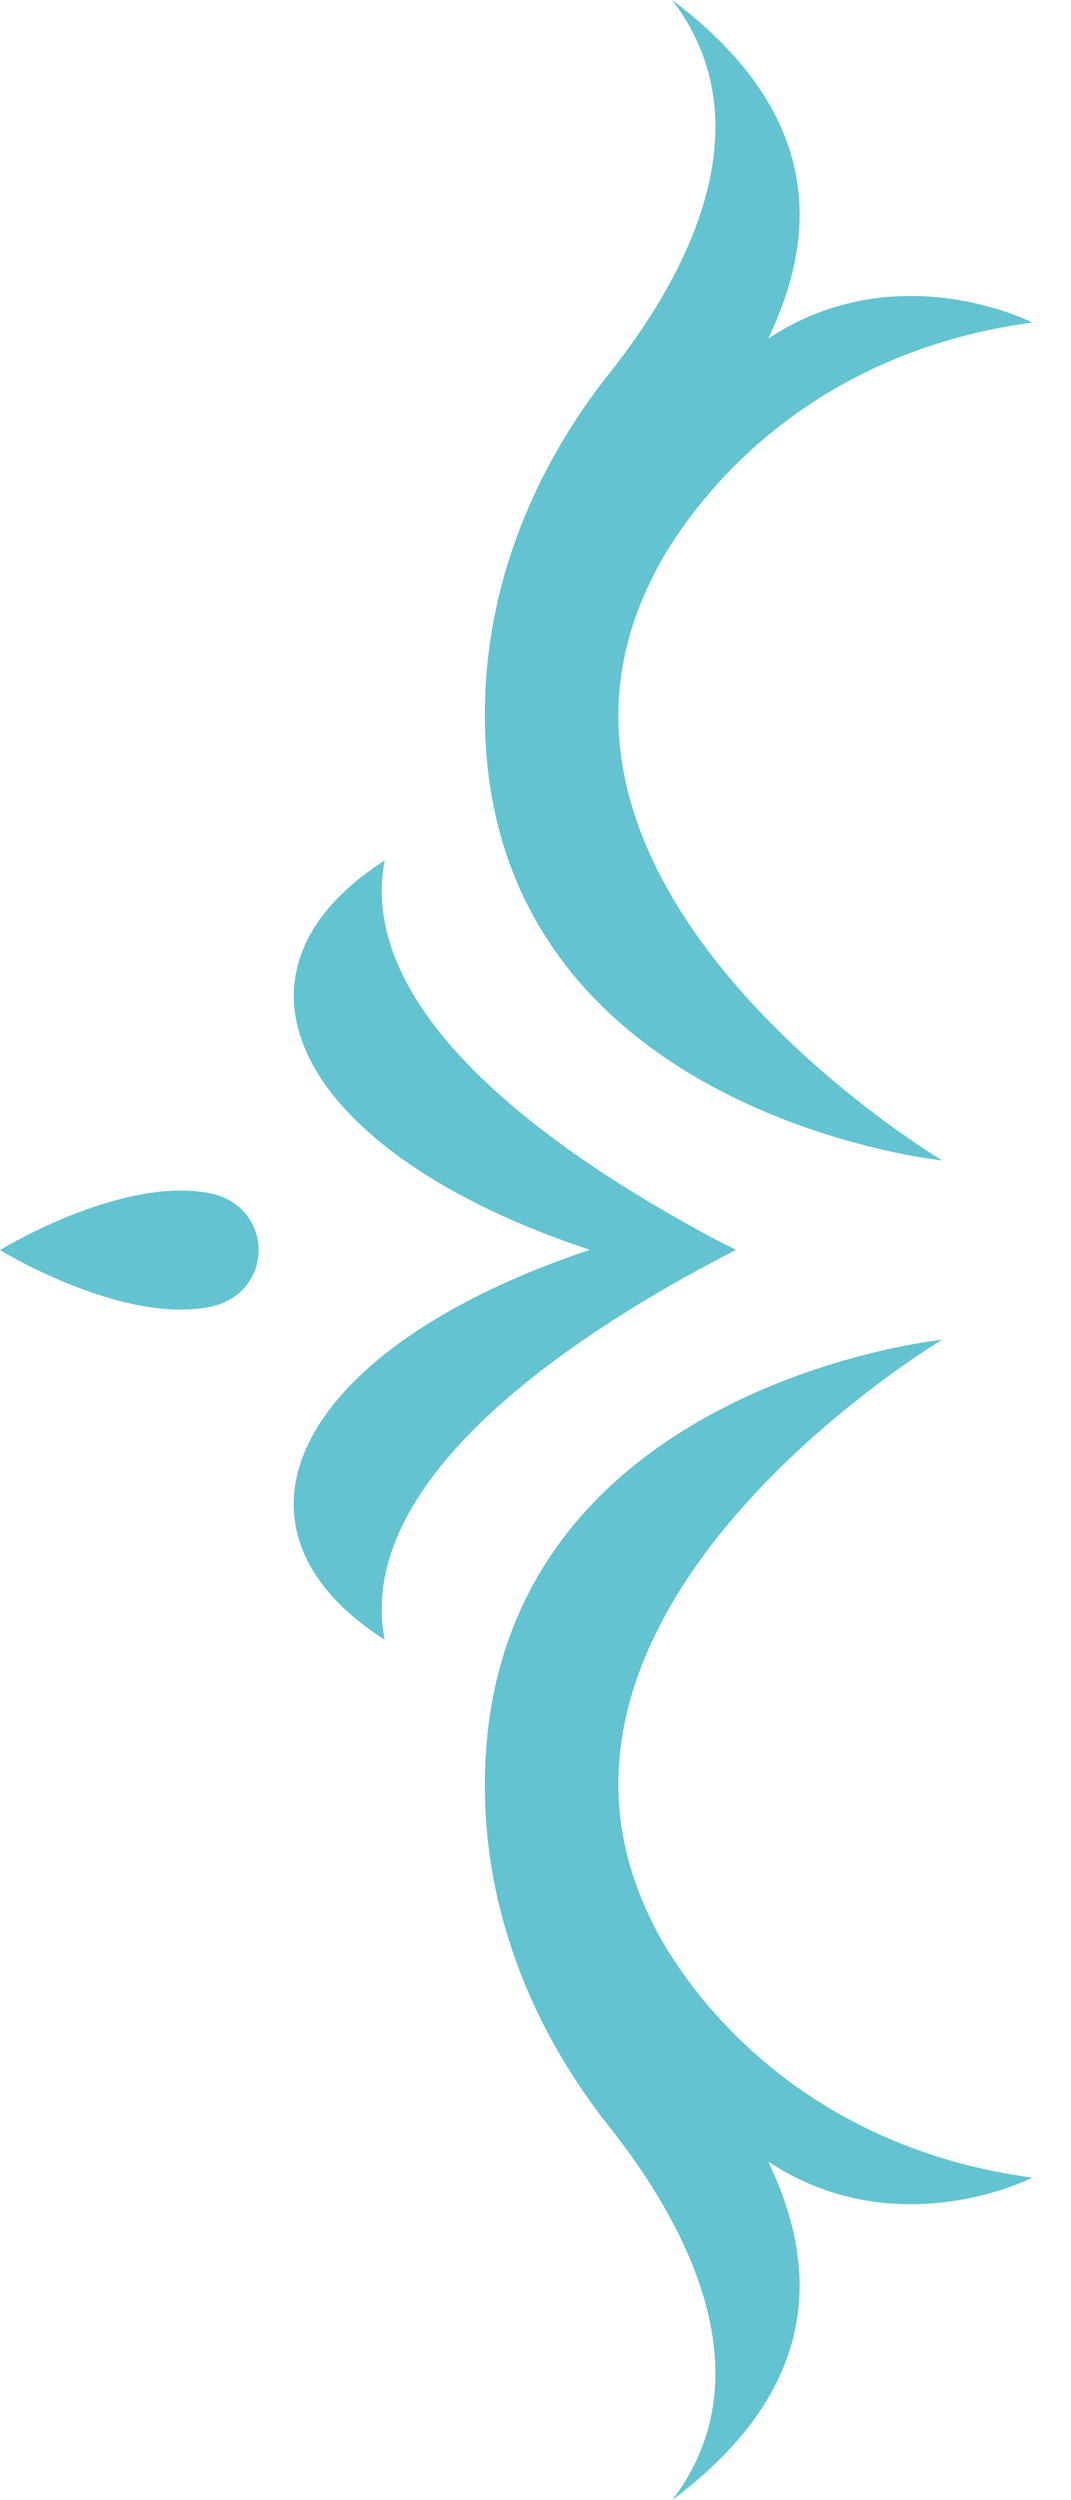
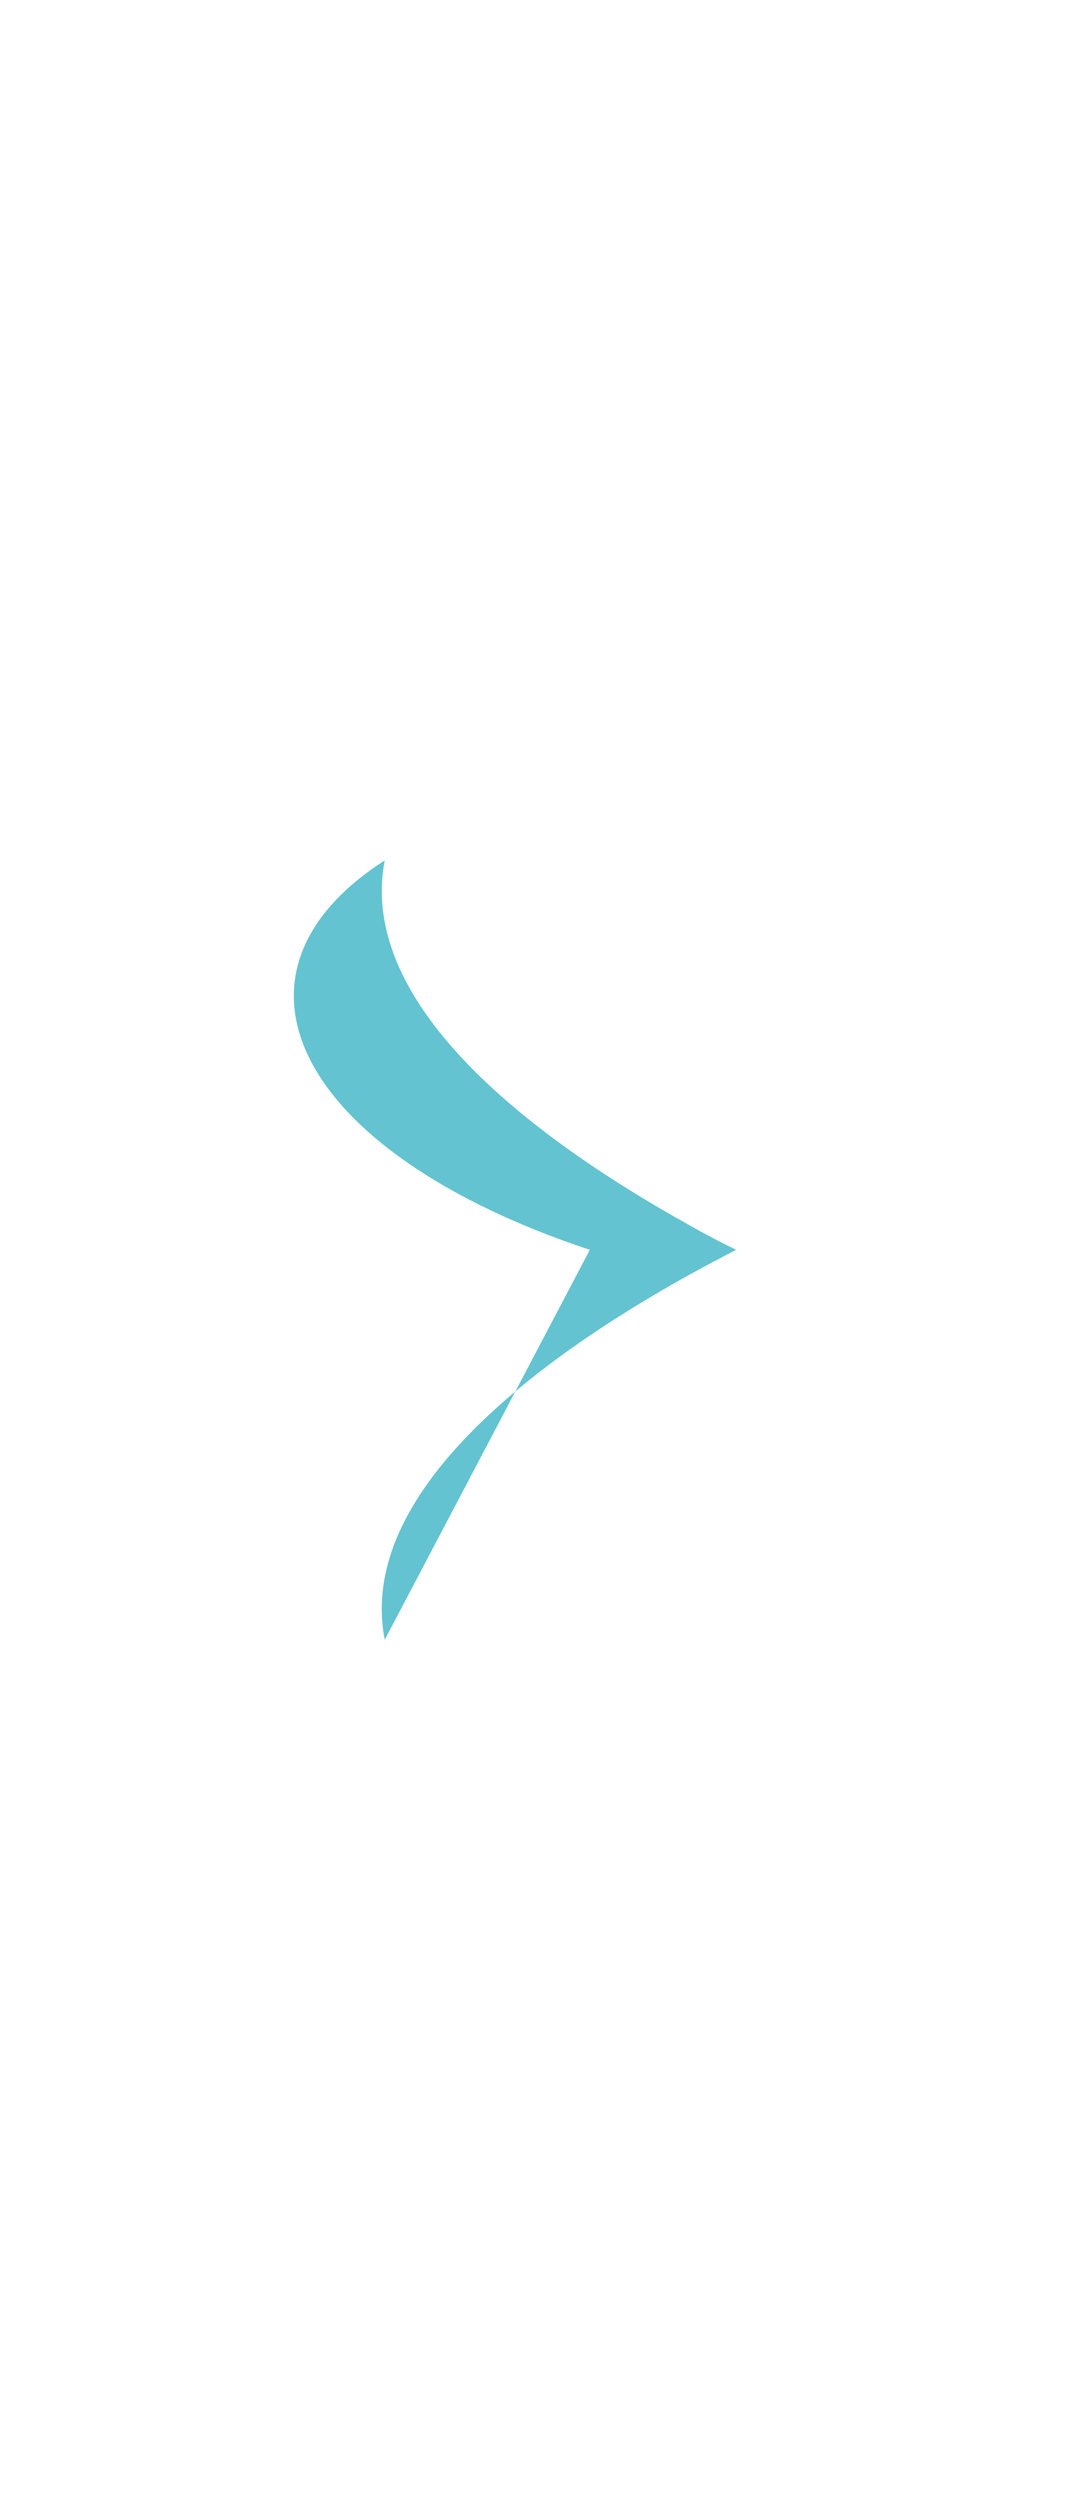
<svg xmlns="http://www.w3.org/2000/svg" width="18" height="42" viewBox="0 0 18 42" fill="none">
  <g clip-path="url(#clip0)">
-     <path d="M11.297 42C12.94 39.851 11.449 37.25 10.24 35.727C8.978 34.138 8.221 32.253 8.154 30.3C7.912 23.32 15.837 22.505 15.837 22.505C15.837 22.505 8.337 26.969 10.943 32.253C10.943 32.253 12.546 35.933 17.351 36.583C17.351 36.583 15.081 37.747 12.913 36.314C13.545 37.653 14.145 39.865 11.297 42Z" fill="#63C3D1" />
-     <path d="M11.297 -1.37634e-07C12.94 2.154 11.449 4.755 10.24 6.273C8.978 7.863 8.221 9.748 8.154 11.7C7.912 18.681 15.837 19.495 15.837 19.495C15.837 19.495 8.337 15.031 10.943 9.748C10.943 9.748 12.546 6.067 17.351 5.418C17.351 5.418 15.081 4.254 12.913 5.687C13.545 4.348 14.145 2.14 11.297 -1.37634e-07Z" fill="#63C3D1" />
-     <path d="M6.466 27.547C5.987 25.079 9.049 22.832 11.516 21.453C11.816 21.287 12.103 21.135 12.372 20.996C12.103 20.866 11.816 20.714 11.525 20.548C9.058 19.169 5.991 16.921 6.466 14.454C3.466 16.38 5.024 19.375 9.913 20.996C5.024 22.626 3.461 25.621 6.466 27.547Z" fill="#63C3D1" />
-     <path d="M3.51 20.042C2.015 19.76 4.3709e-08 21 4.3709e-08 21C4.3709e-08 21 2.015 22.24 3.51 21.958C4.625 21.748 4.625 20.252 3.51 20.042Z" fill="#63C3D1" />
+     <path d="M6.466 27.547C5.987 25.079 9.049 22.832 11.516 21.453C11.816 21.287 12.103 21.135 12.372 20.996C12.103 20.866 11.816 20.714 11.525 20.548C9.058 19.169 5.991 16.921 6.466 14.454C3.466 16.38 5.024 19.375 9.913 20.996Z" fill="#63C3D1" />
  </g>
  <defs>
    <clipPath id="clip0">
      <rect width="42" height="17.351" fill="white" transform="matrix(4.37114e-08 1 1 -4.37114e-08 0 0)" />
    </clipPath>
  </defs>
</svg>